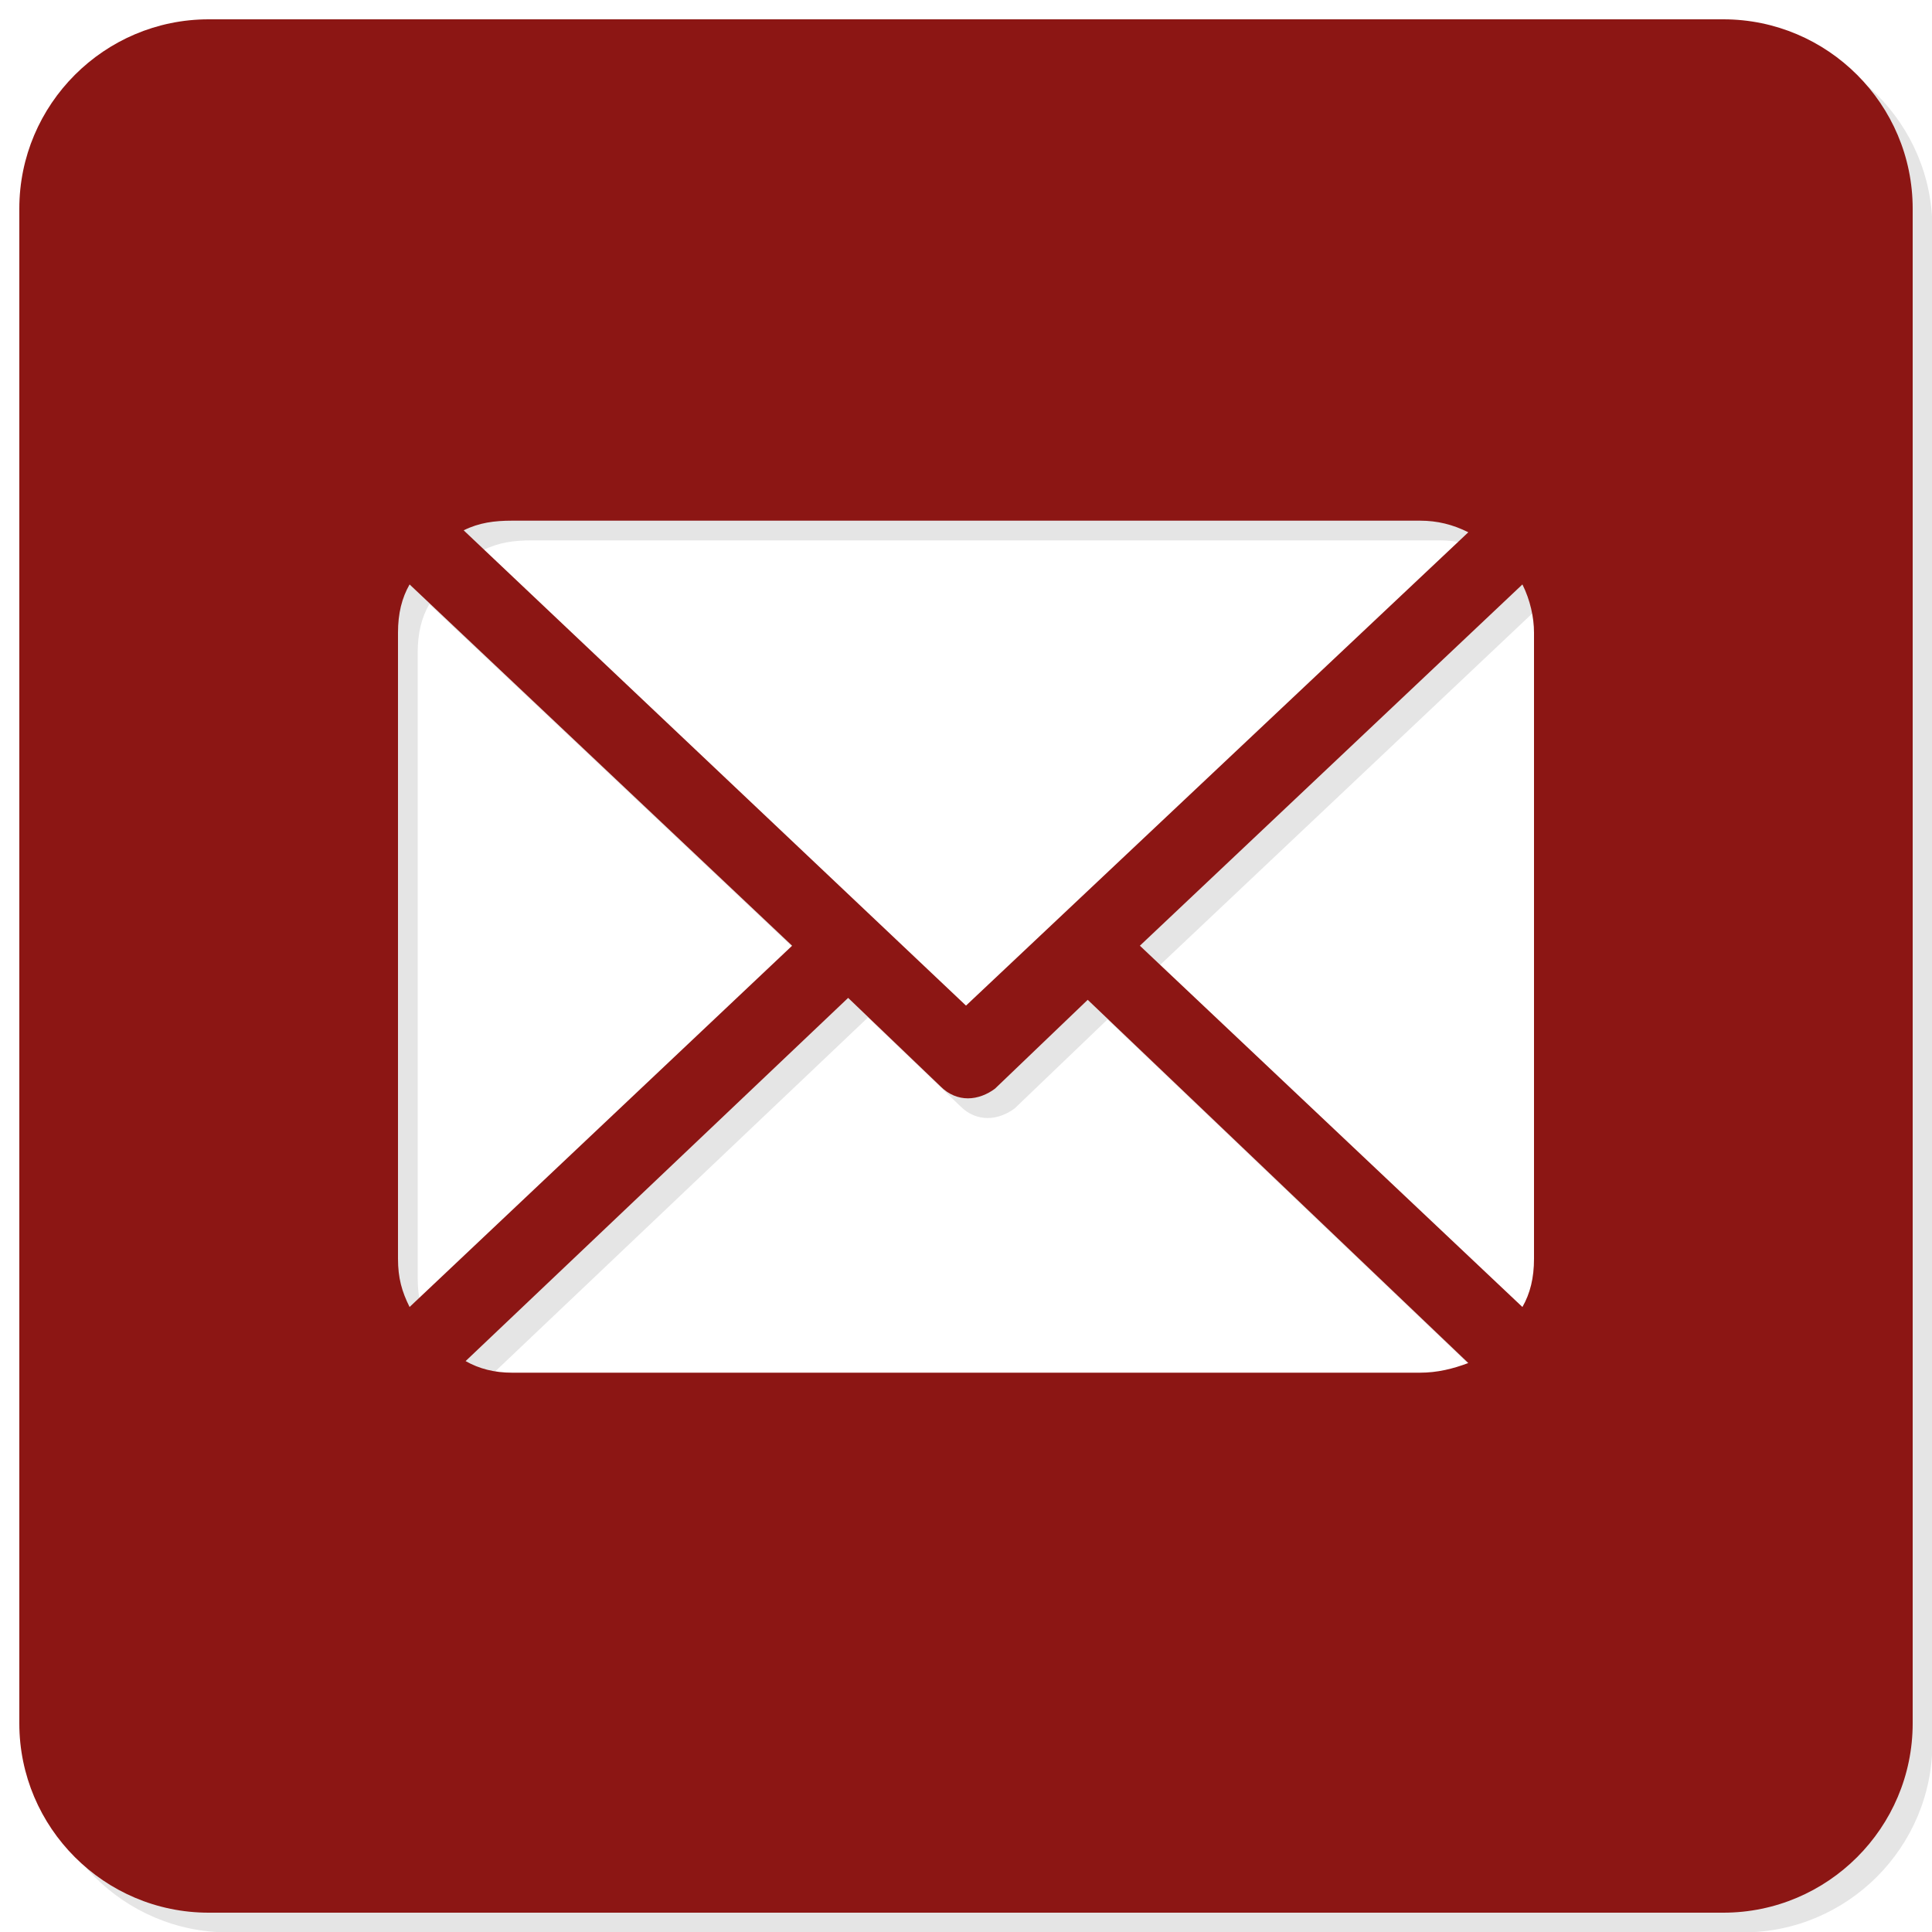
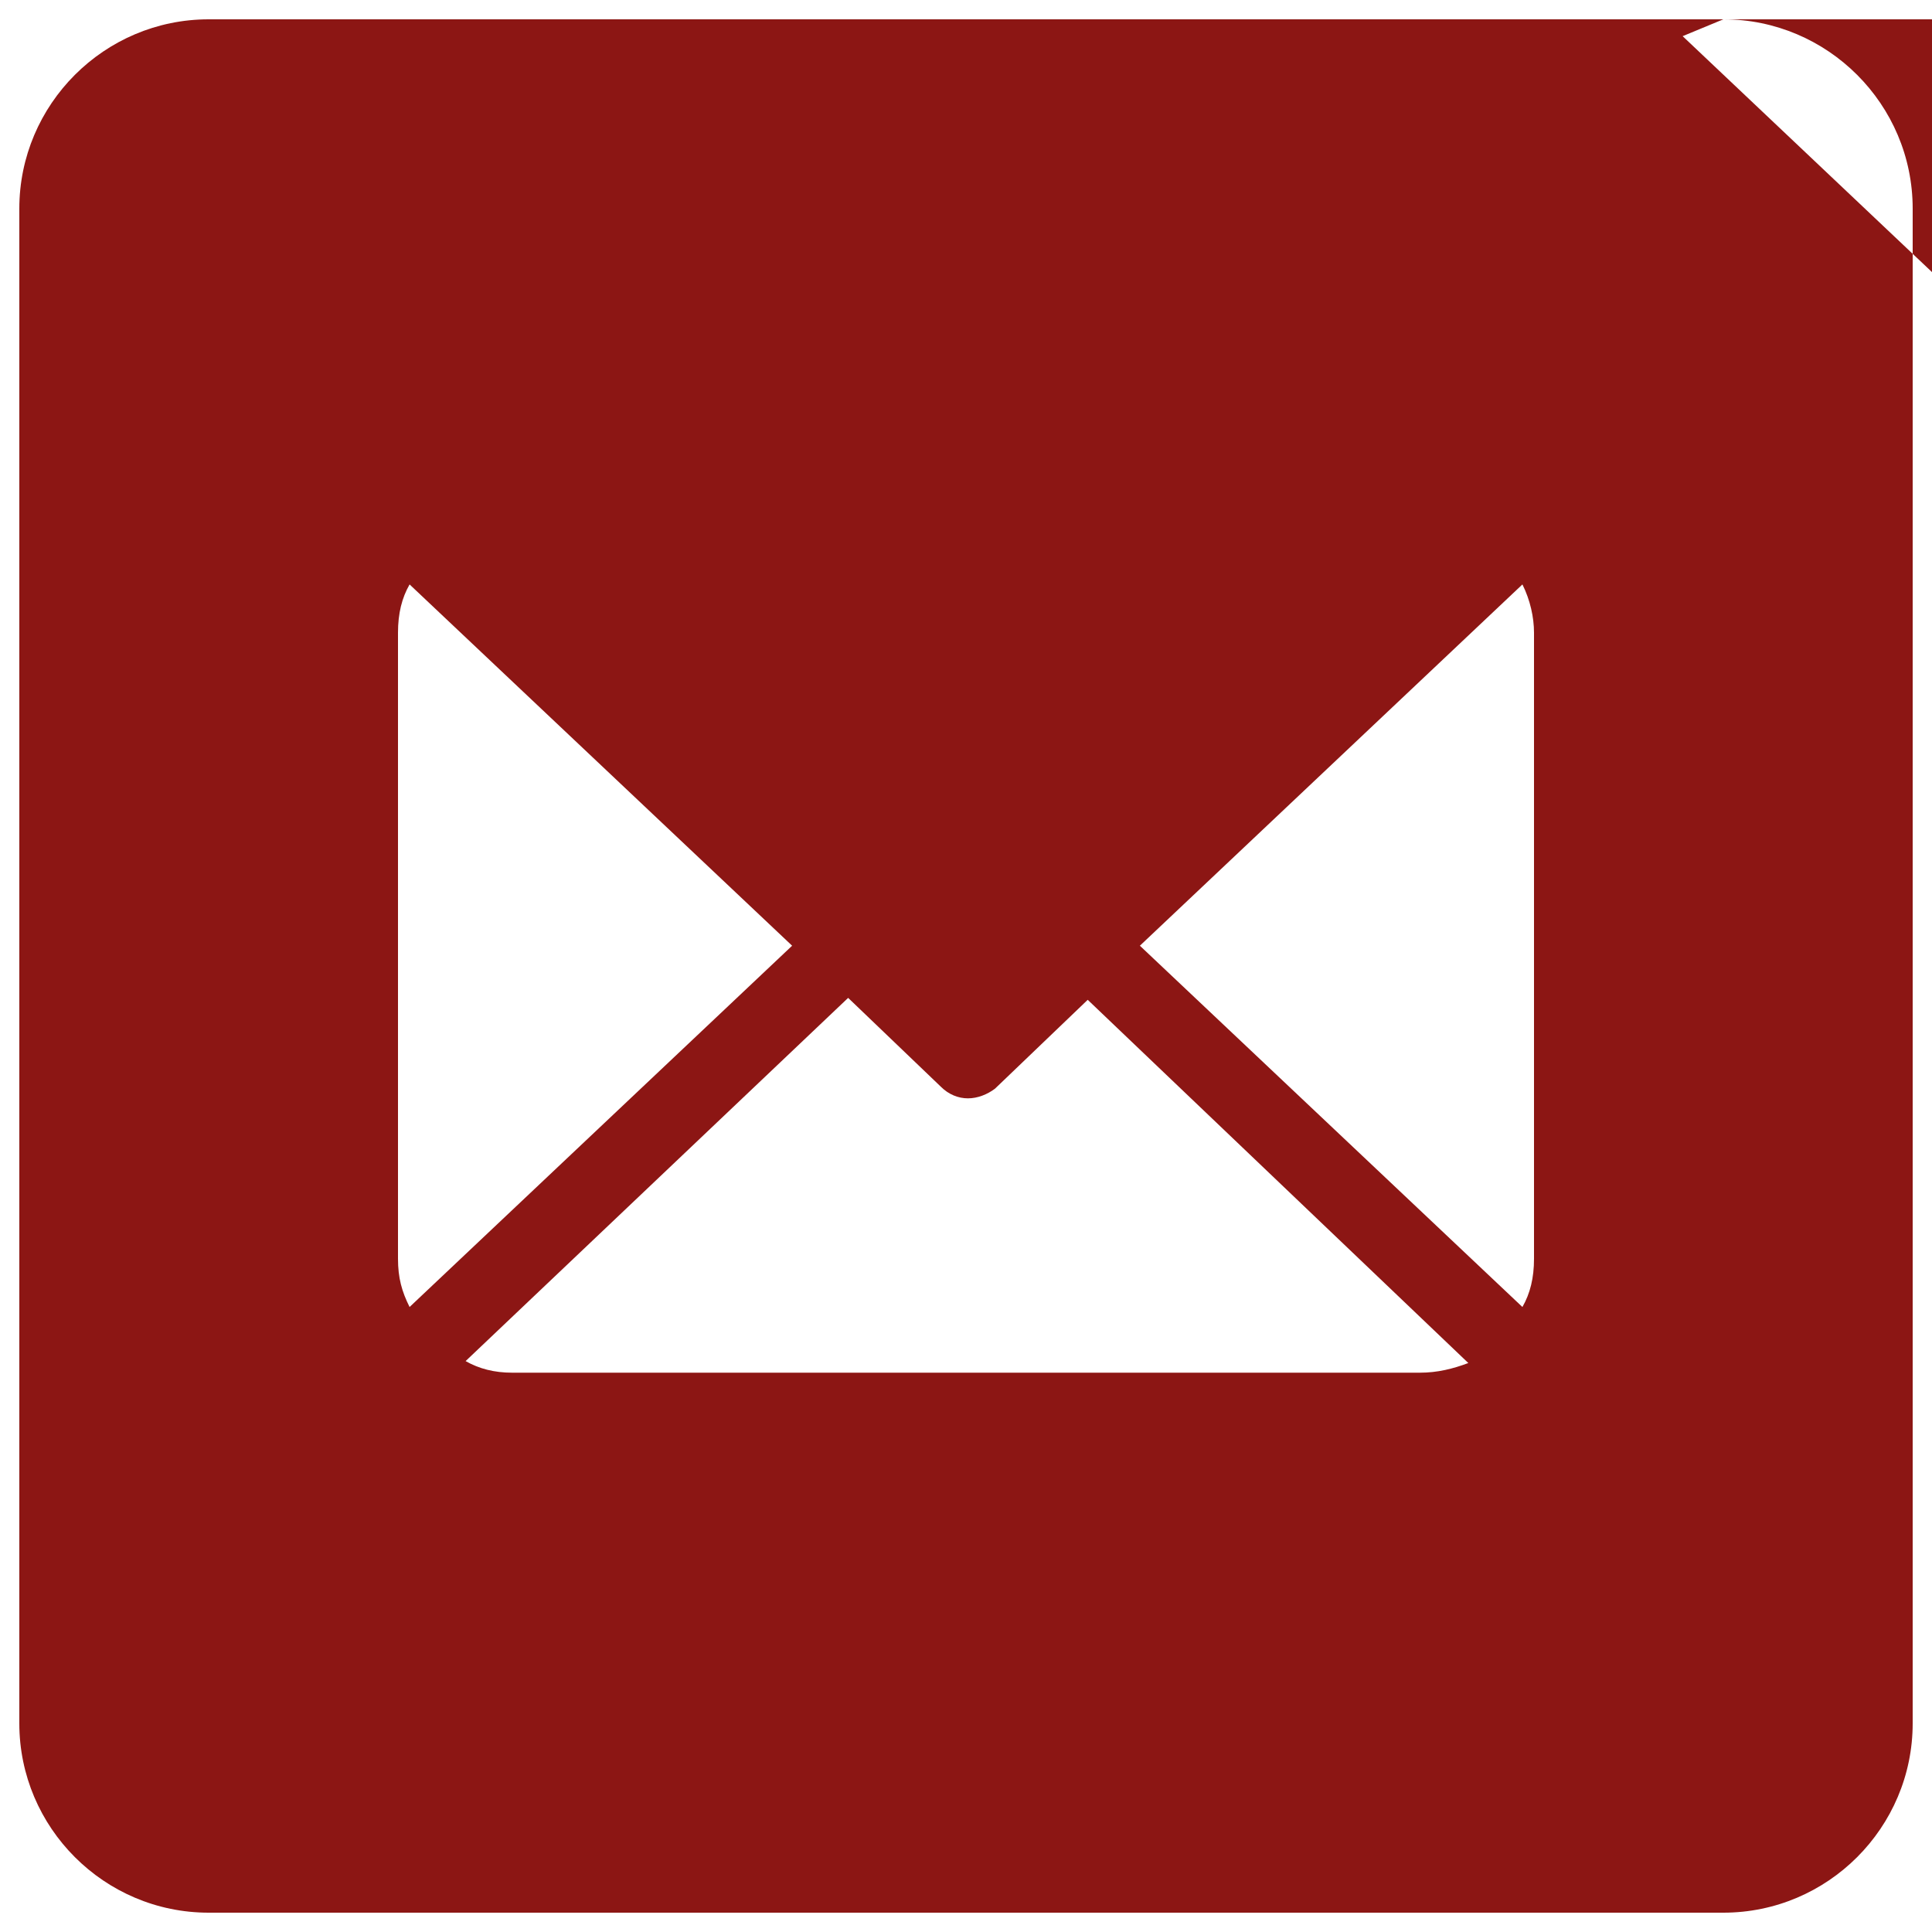
<svg xmlns="http://www.w3.org/2000/svg" version="1.1" id="Ebene_1" x="0px" y="0px" viewBox="0 0 100 100" style="enable-background:new 0 0 100 100;" xml:space="preserve">
  <style type="text/css">
	.st0{fill:#E5E5E5;}
	.st1{fill:#8C1614;}
</style>
-   <path class="st0" d="M90.22,2.02h-78.4c-5.4,0-9.8,4.4-9.8,9.8v78.4c0,5.4,4.4,9.8,9.8,9.8h78.4c5.4,0,9.8-4.4,9.8-9.8v-78.4  C100.02,6.42,95.62,2.02,90.22,2.02z M27.52,27.97h47c0.9,0,1.7,0.2,2.5,0.6l-26,24.5l-26-24.6C25.82,28.07,26.62,27.97,27.52,27.97  z M21.62,66.17v-32.4c0-1,0.2-1.8,0.6-2.5l19.8,18.7l-19.8,18.7C21.82,67.87,21.62,67.17,21.62,66.17z M74.52,72.07h-47  c-0.9,0-1.7-0.2-2.4-0.6l19.8-18.8l4.8,4.6c0.4,0.4,0.9,0.6,1.4,0.6s1-0.2,1.4-0.5l4.8-4.6l19.7,18.8  C76.22,71.87,75.42,72.07,74.52,72.07z M80.42,66.17c0,1-0.2,1.8-0.6,2.5l-19.8-18.7l19.8-18.7c0.4,0.8,0.6,1.7,0.6,2.5V66.17z" />
-   <path class="st1" d="M89.2,1H10.8C5.4,1,1,5.4,1,10.8v78.4c0,5.4,4.4,9.8,9.8,9.8h78.4c5.4,0,9.8-4.4,9.8-9.8V10.8  C99,5.4,94.6,1,89.2,1z M26.5,26.95h47c0.9,0,1.7,0.2,2.5,0.6l-26,24.5l-26-24.6C24.8,27.05,25.6,26.95,26.5,26.95z M20.6,65.15  v-32.4c0-1,0.2-1.8,0.6-2.5L41,48.95l-19.8,18.7C20.8,66.85,20.6,66.15,20.6,65.15z M73.5,71.05h-47c-0.9,0-1.7-0.2-2.4-0.6  l19.8-18.8l4.8,4.6c0.4,0.4,0.9,0.6,1.4,0.6s1-0.2,1.4-0.5l4.8-4.6L76,70.55C75.2,70.85,74.4,71.05,73.5,71.05z M79.4,65.15  c0,1-0.2,1.8-0.6,2.5L59,48.95l19.8-18.7c0.4,0.8,0.6,1.7,0.6,2.5V65.15z" />
+   <path class="st1" d="M89.2,1H10.8C5.4,1,1,5.4,1,10.8v78.4c0,5.4,4.4,9.8,9.8,9.8h78.4c5.4,0,9.8-4.4,9.8-9.8V10.8  C99,5.4,94.6,1,89.2,1z h47c0.9,0,1.7,0.2,2.5,0.6l-26,24.5l-26-24.6C24.8,27.05,25.6,26.95,26.5,26.95z M20.6,65.15  v-32.4c0-1,0.2-1.8,0.6-2.5L41,48.95l-19.8,18.7C20.8,66.85,20.6,66.15,20.6,65.15z M73.5,71.05h-47c-0.9,0-1.7-0.2-2.4-0.6  l19.8-18.8l4.8,4.6c0.4,0.4,0.9,0.6,1.4,0.6s1-0.2,1.4-0.5l4.8-4.6L76,70.55C75.2,70.85,74.4,71.05,73.5,71.05z M79.4,65.15  c0,1-0.2,1.8-0.6,2.5L59,48.95l19.8-18.7c0.4,0.8,0.6,1.7,0.6,2.5V65.15z" />
</svg>